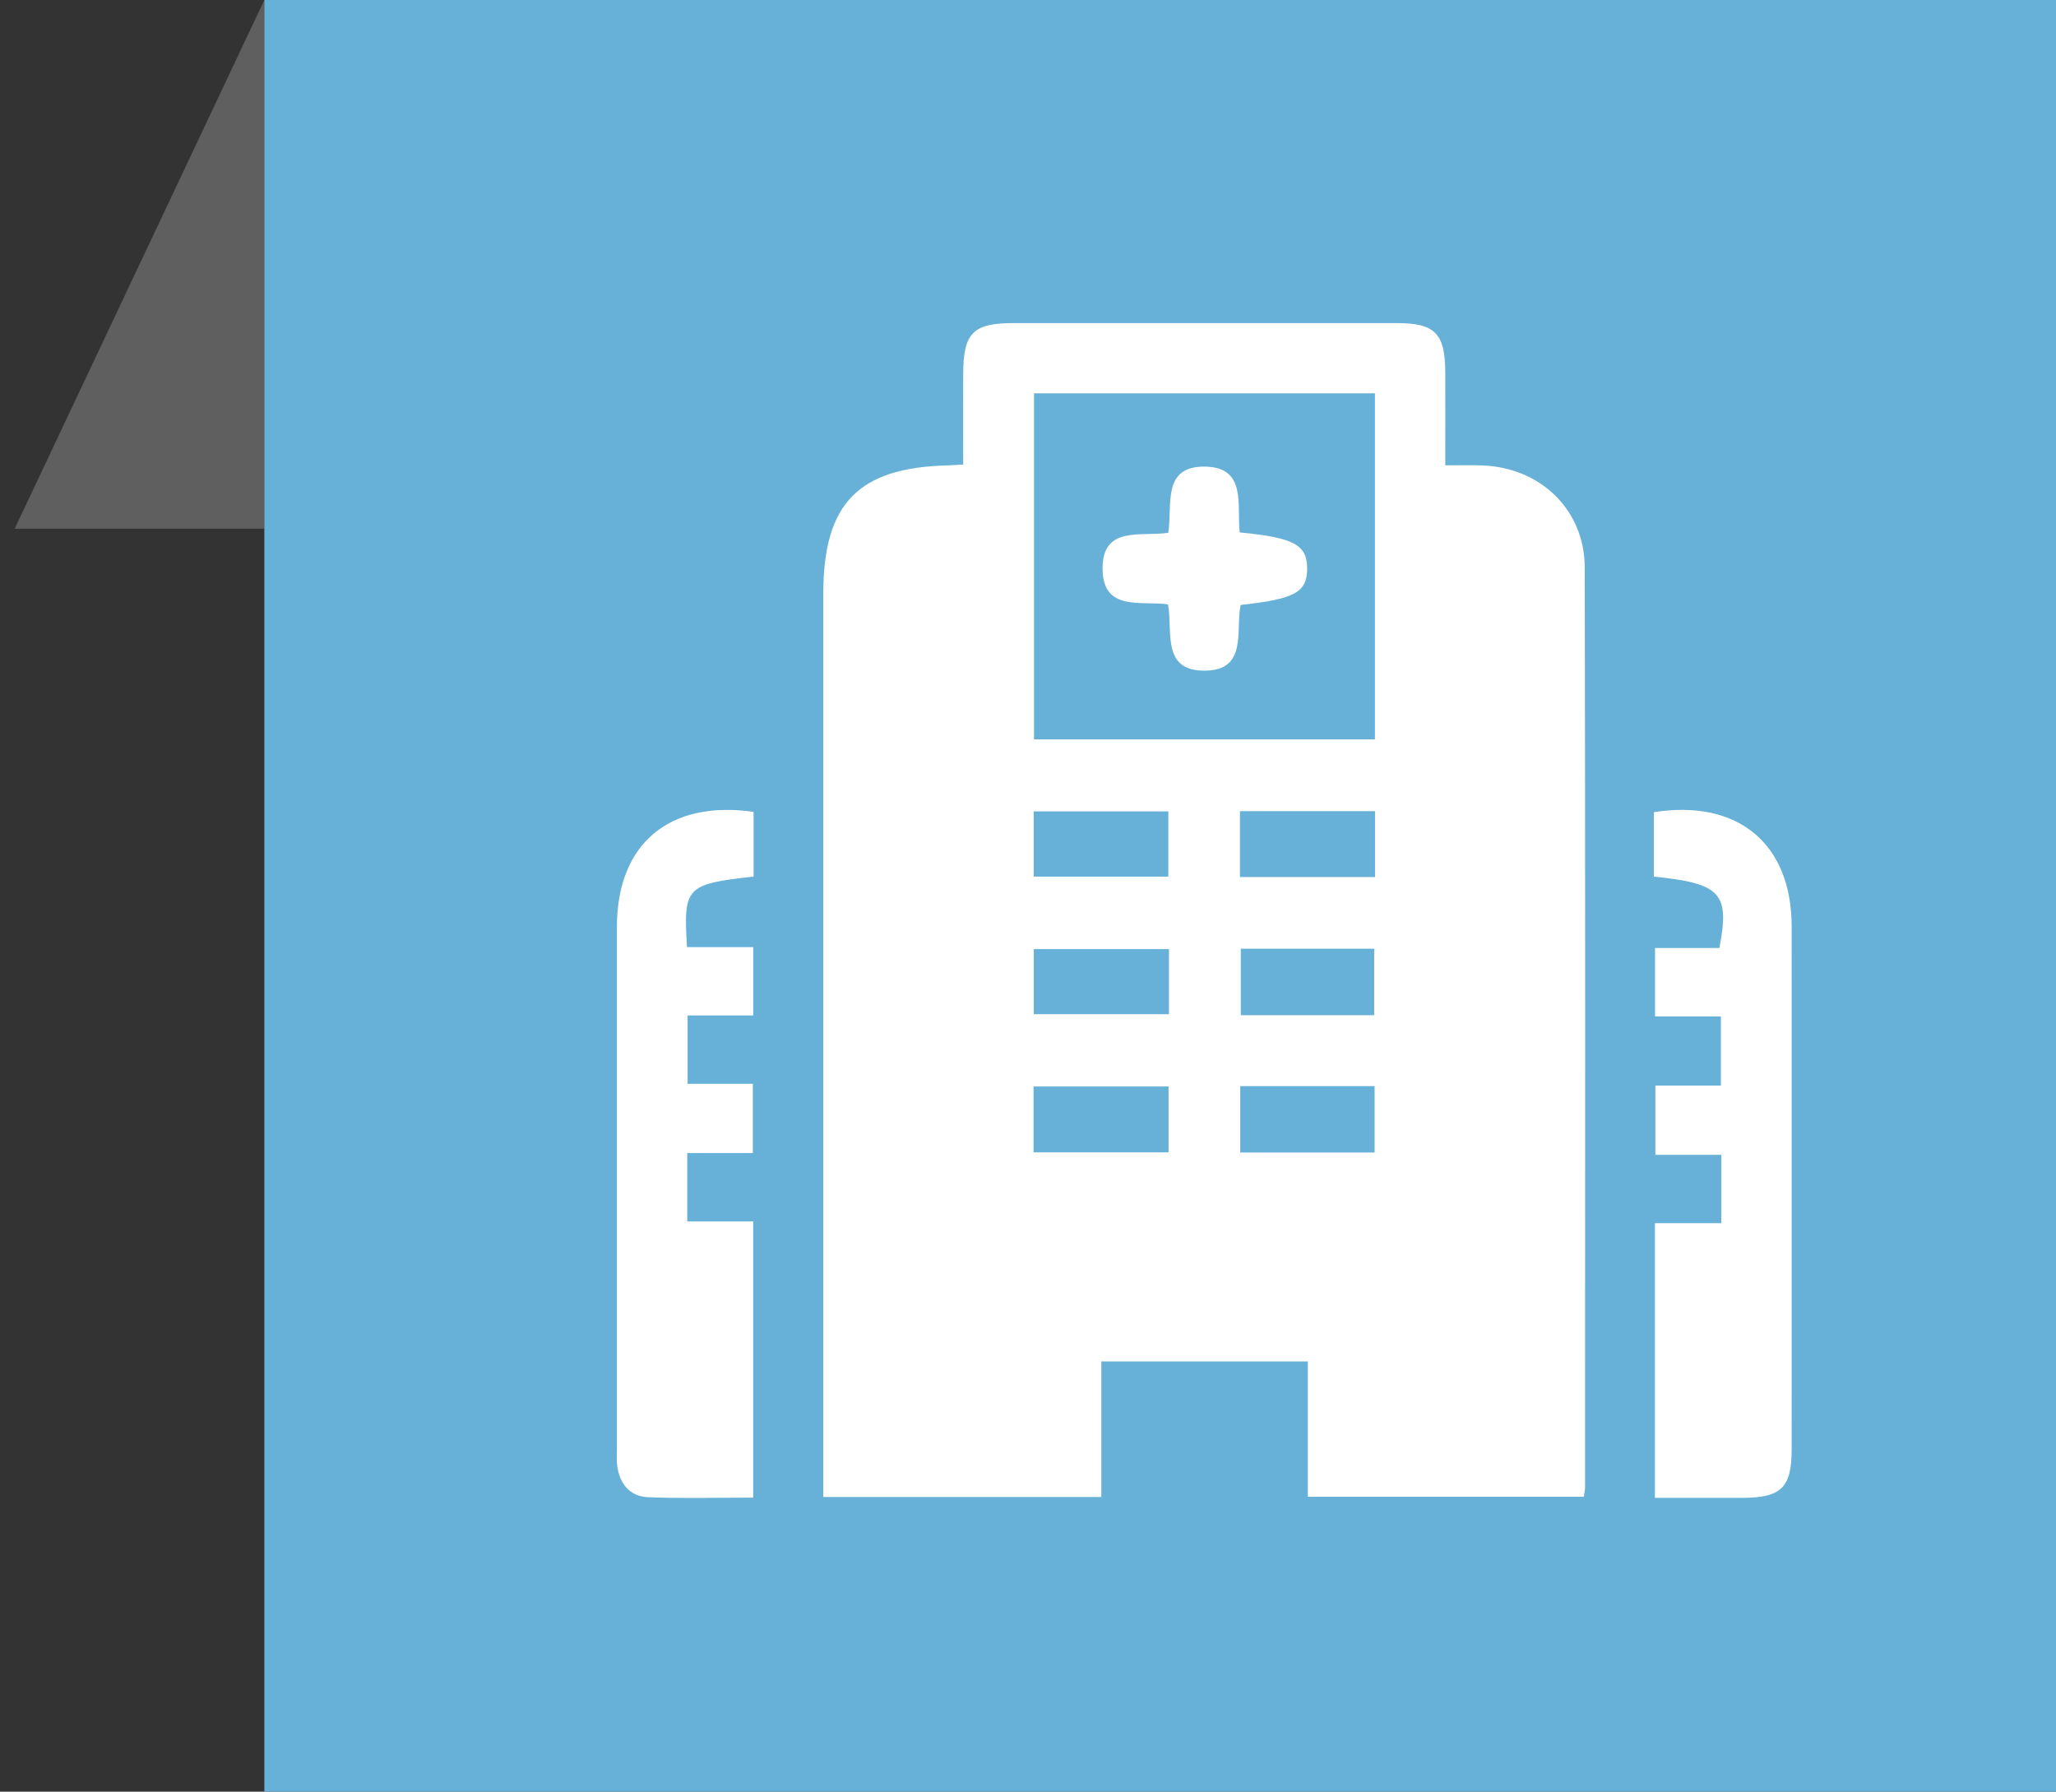
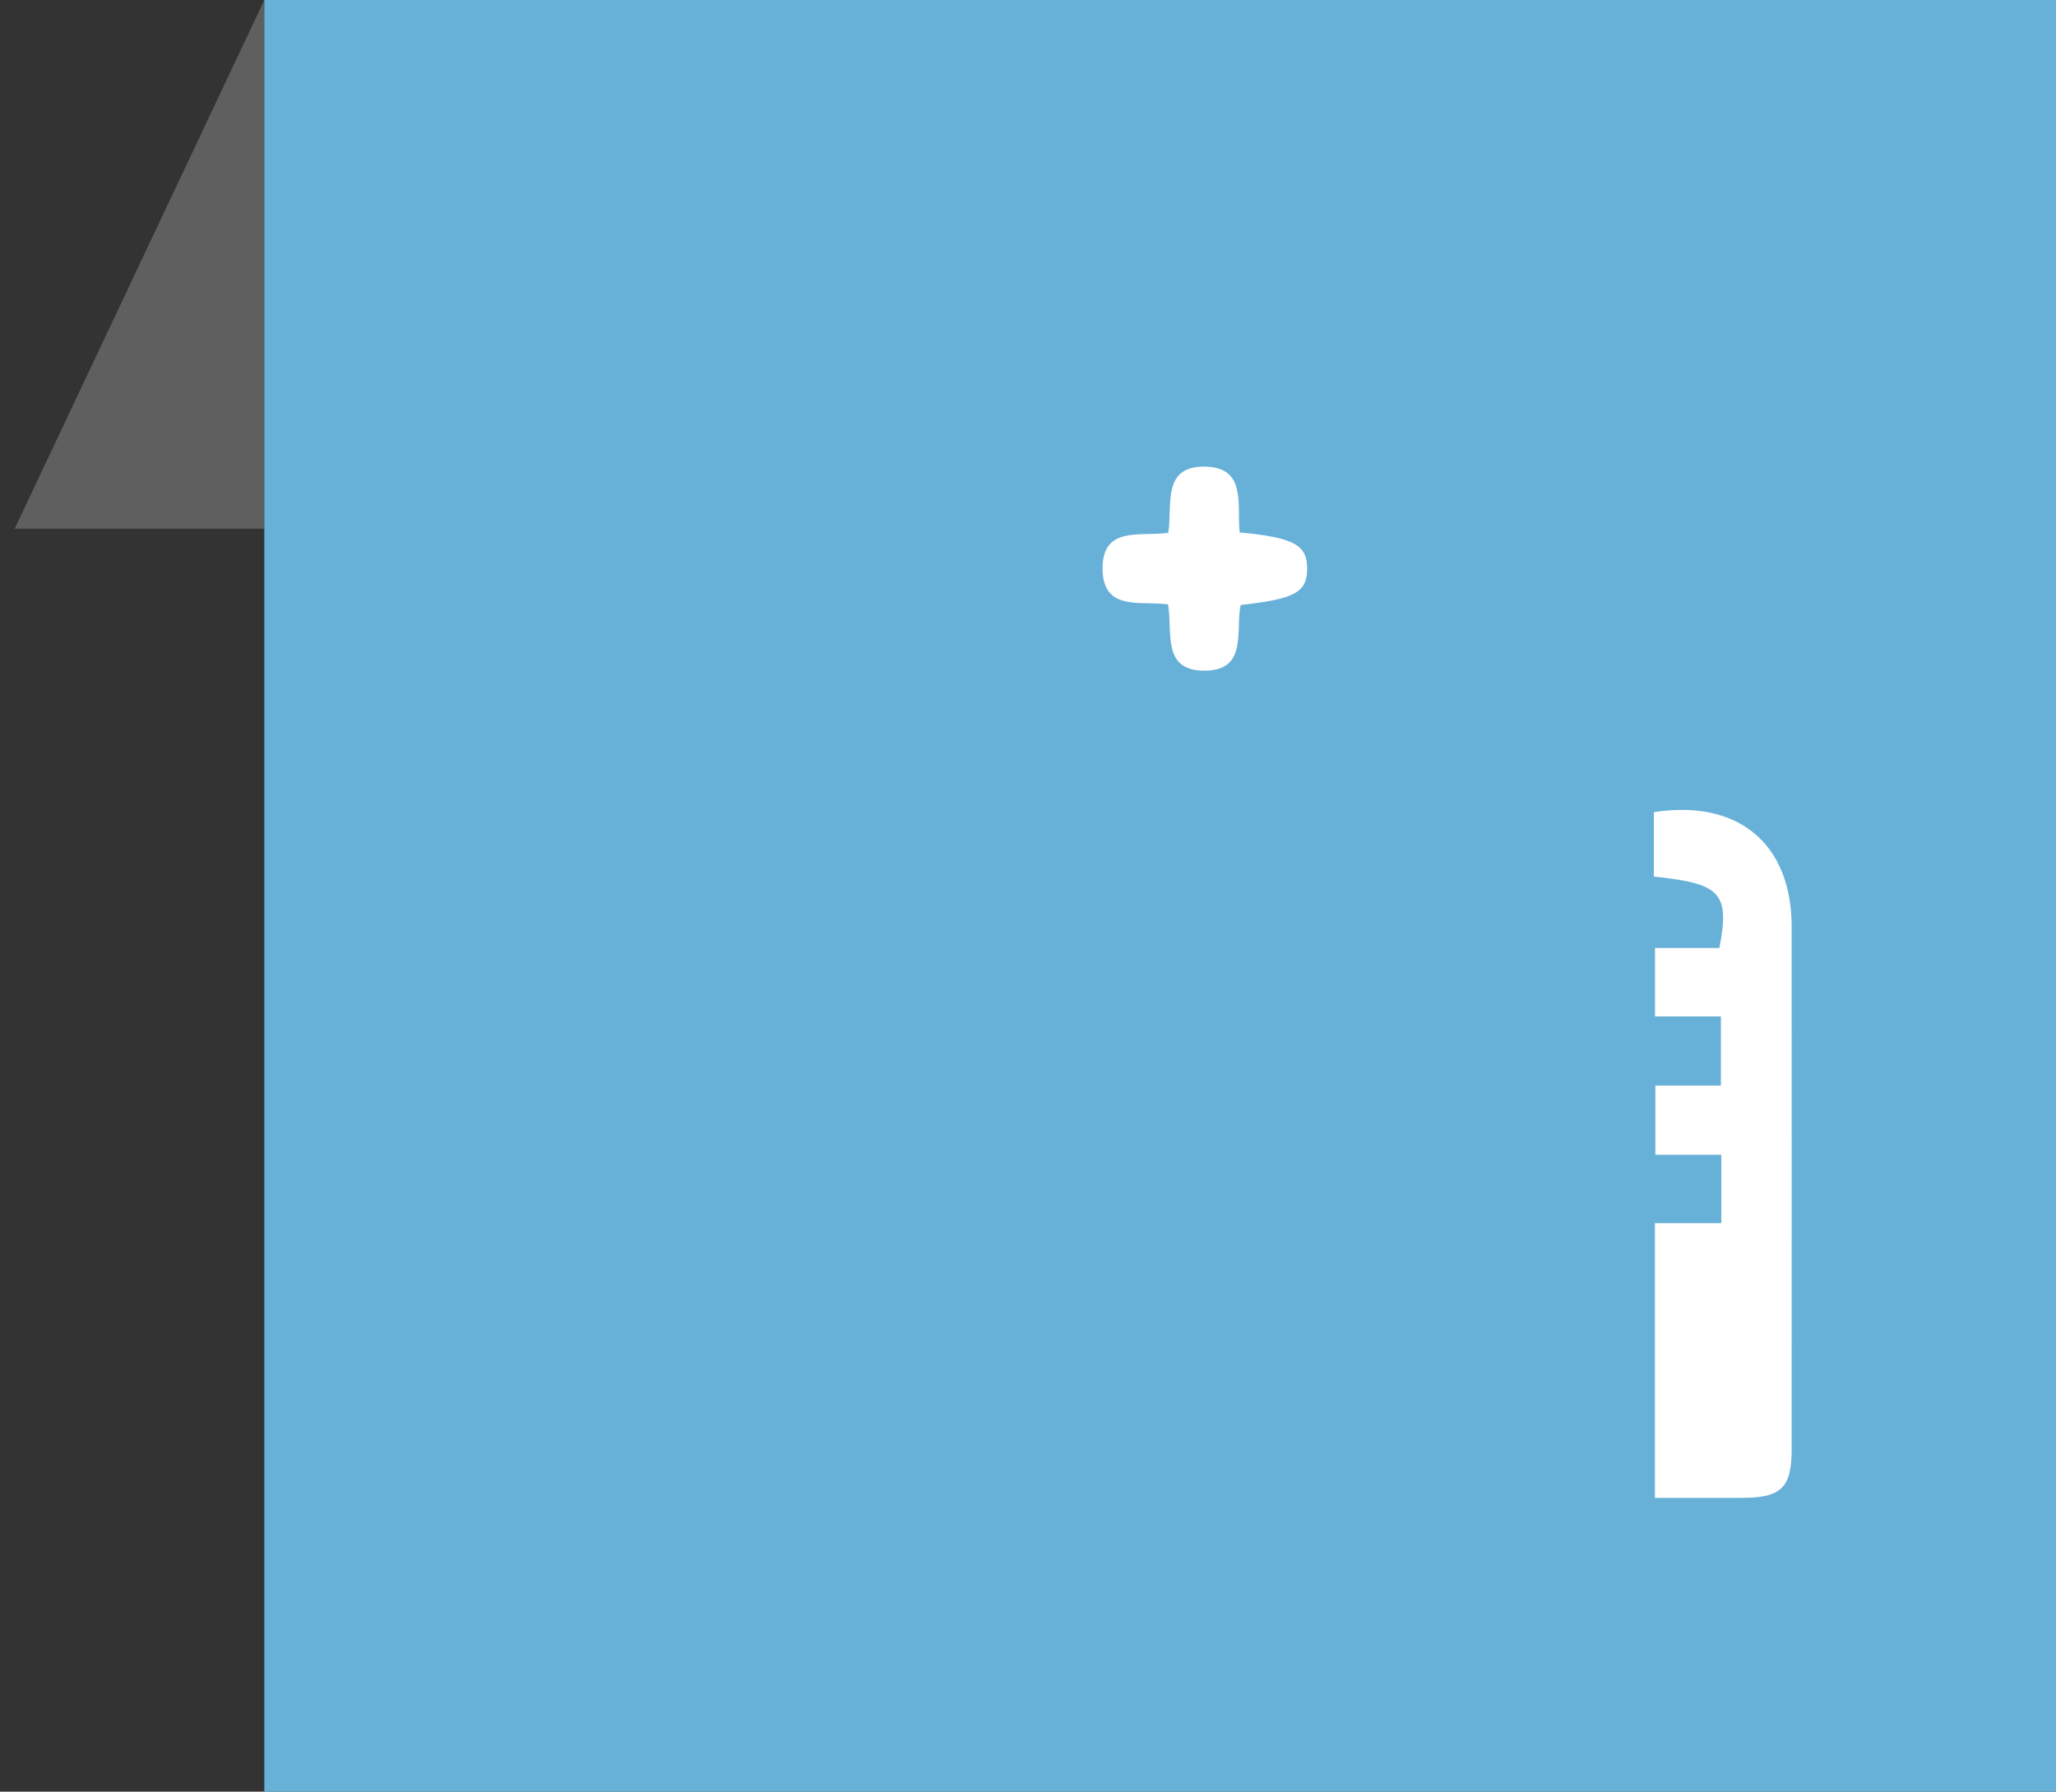
<svg xmlns="http://www.w3.org/2000/svg" width="70" height="61" viewBox="0 0 70 61" fill="none">
  <rect x="0" y="0" width="70" height="61" fill="#333333" stroke="none" />
  <path d="M0.5 18L9 0L9 18H0.5Z" fill="#5F5F5F" />
  <rect x="9" width="61" height="61" fill="#67B1D8" />
-   <path d="M28.031 50.969C28.031 50.577 28.031 50.268 28.031 49.959C28.031 40.042 28.031 30.125 28.031 20.208C28.031 17.135 29.228 15.912 32.298 15.844C32.424 15.841 32.551 15.83 32.794 15.815C32.794 14.759 32.791 13.731 32.794 12.701C32.801 11.334 33.137 11 34.507 11C38.854 11 43.2 11 47.548 11C48.856 11 49.201 11.348 49.207 12.673C49.212 13.687 49.207 14.701 49.207 15.844C49.656 15.844 50.059 15.832 50.46 15.846C52.439 15.915 53.95 17.349 53.955 19.32C53.978 29.758 53.967 40.196 53.966 50.633C53.966 50.732 53.941 50.83 53.923 50.96H44.528V46.353H37.497V50.968H28.034L28.031 50.969ZM46.812 13.392H35.205V25.174H46.812V13.392ZM39.778 27.624H35.194V29.847H39.778V27.624ZM46.815 29.861V27.617H42.216V29.861H46.815ZM39.8 32.313H35.197V34.53H39.8V32.313ZM46.787 34.565V32.301H42.246V34.565H46.787ZM39.785 39.234V36.991H35.189V39.234H39.785ZM42.226 39.239H46.801V36.978H42.226V39.239Z" fill="white" />
-   <path d="M25.657 29.844C23.351 30.105 23.265 30.194 23.39 32.247C23.76 32.247 24.14 32.247 24.518 32.247C24.896 32.247 25.238 32.247 25.645 32.247V34.573H23.41V36.901H25.631V39.258H23.398V41.586H25.644V50.989C24.441 50.989 23.251 51.023 22.063 50.975C21.446 50.95 21.093 50.52 21.014 49.903C20.99 49.724 21.004 49.539 21.004 49.356C21.004 43.422 21.003 37.487 21.004 31.553C21.004 28.735 22.784 27.229 25.657 27.642V29.846V29.844Z" fill="white" />
  <path d="M56.344 50.998V41.645H58.605V39.318H56.36V36.96H58.591V34.606H56.348V32.277H58.539C58.899 30.408 58.594 30.079 56.309 29.846V27.651C59.185 27.204 60.998 28.734 61 31.543C61.003 37.477 61 43.412 61 49.346C61 50.648 60.647 50.994 59.324 50.997C58.361 50.997 57.399 50.997 56.344 50.997V50.998Z" fill="white" />
  <path d="M42.207 18.127C44.063 18.304 44.508 18.552 44.504 19.368C44.499 20.166 44.082 20.397 42.24 20.597C42.057 21.458 42.493 22.828 41.015 22.834C39.527 22.842 39.938 21.486 39.767 20.577C38.859 20.446 37.564 20.831 37.539 19.391C37.513 17.876 38.856 18.282 39.775 18.14C39.928 17.215 39.536 15.864 41.029 15.887C42.457 15.911 42.106 17.201 42.207 18.126V18.127Z" fill="white" />
</svg>